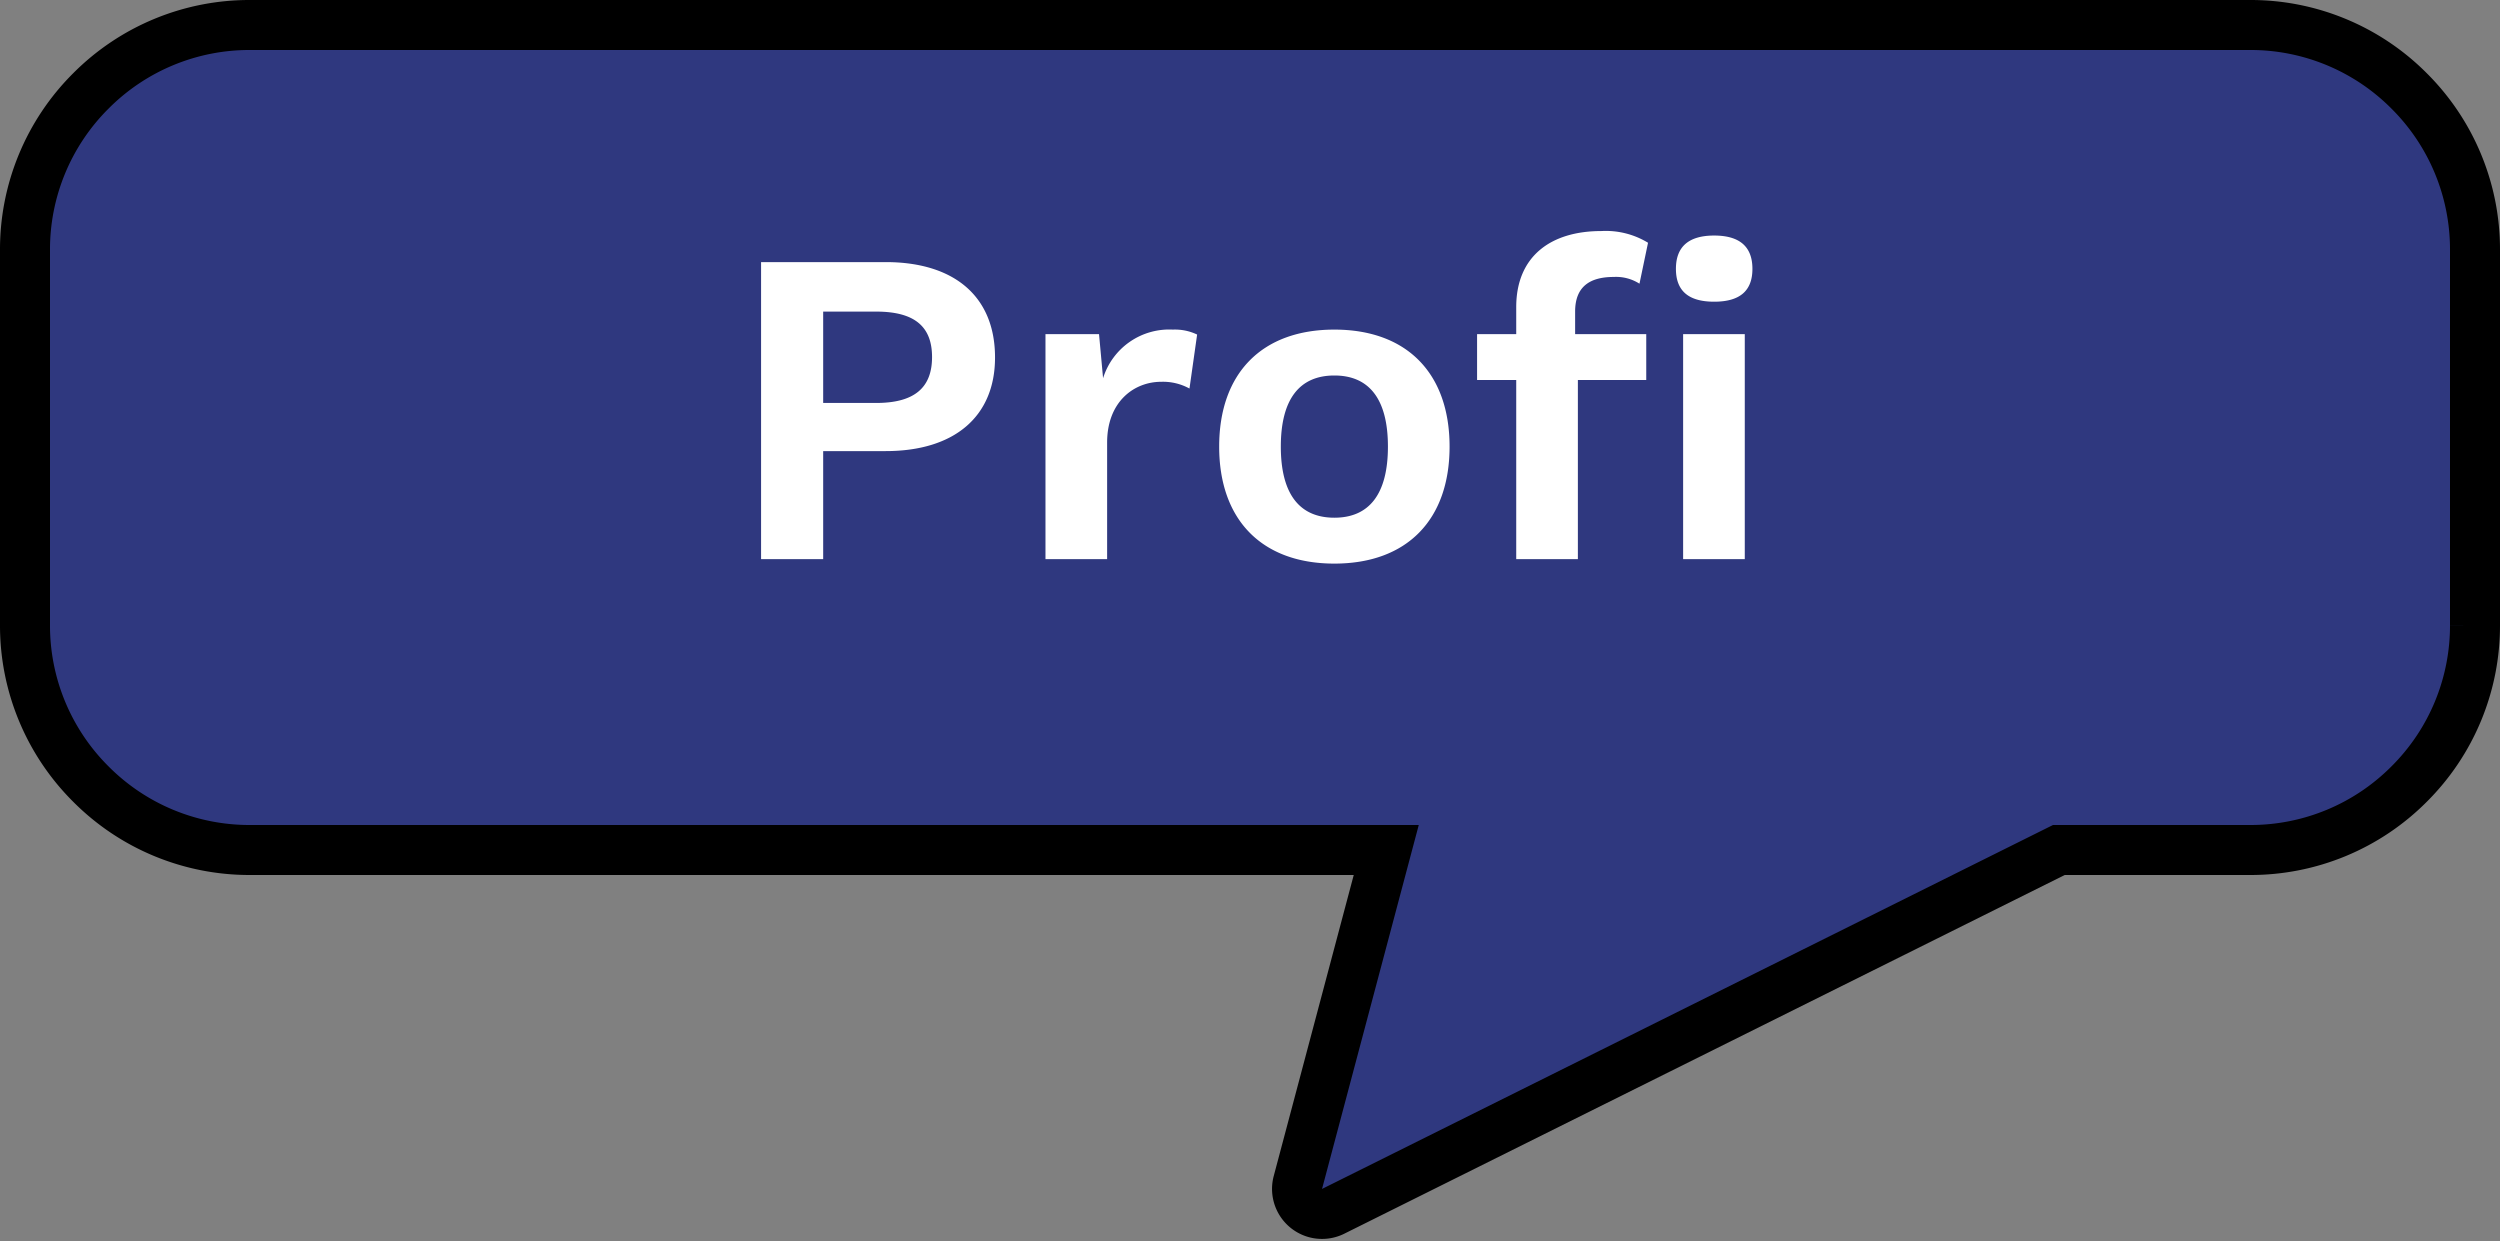
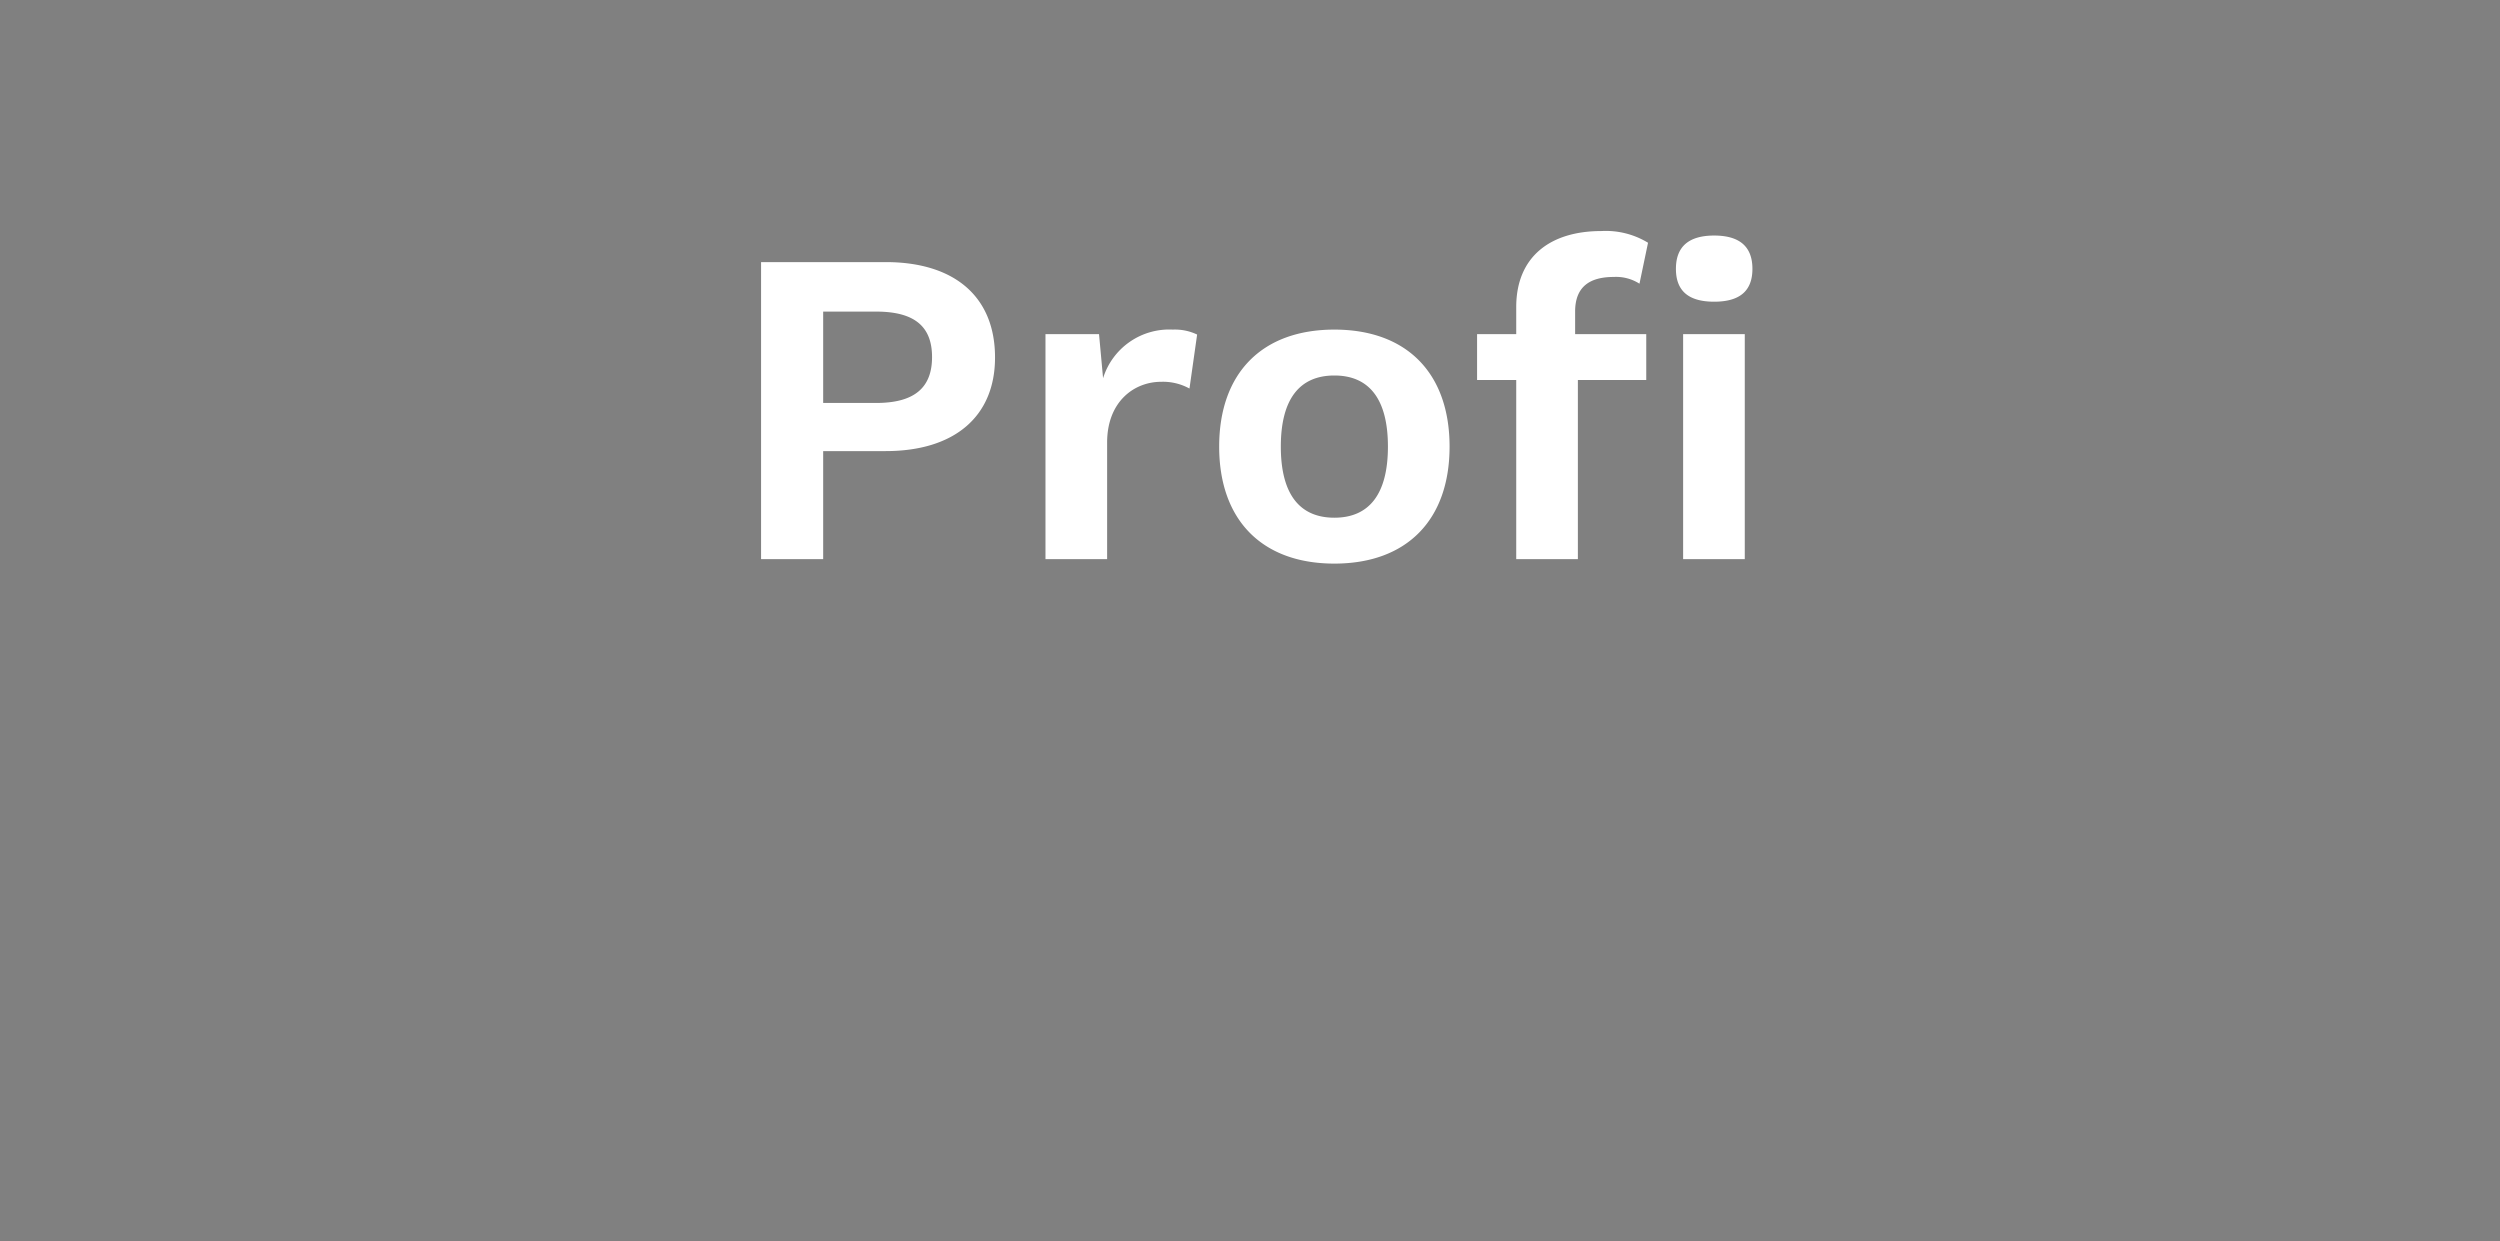
<svg xmlns="http://www.w3.org/2000/svg" width="200" height="99.285" viewBox="0 0 200 99.285">
  <rect x="0" y="0" width="200" height="99.285" fill="#808080" stroke="none" />
  <g id="Gruppe_343" data-name="Gruppe 343" transform="translate(-702 -1225.123)">
    <g id="Gruppe_112" data-name="Gruppe 112" transform="translate(1067 1441.239)">
      <g id="Gruppe_109" data-name="Gruppe 109" transform="translate(-167 -166.116)">
-         <path id="Pfad_82" data-name="Pfad 82" d="M0,0V-30A17.882,17.882,0,0,0-5.272-42.728,17.882,17.882,0,0,0-18-48H-178a17.882,17.882,0,0,0-12.728,5.272A17.882,17.882,0,0,0-196-30V0a17.882,17.882,0,0,0,5.272,12.728A17.882,17.882,0,0,0-178,18h90.9l-7.07,26.6a2.006,2.006,0,0,0,.135,1.39,2,2,0,0,0,2.674.922L-33.291,18H-18A17.882,17.882,0,0,0-5.272,12.728,17.882,17.882,0,0,0,0,0" fill="#2f387f" stroke="#000" stroke-width="4" />
-       </g>
+         </g>
    </g>
    <path id="Pfad_1008" data-name="Pfad 1008" d="M68.858,9.24H58.886V33h4.968V24.36h5c5.508,0,8.748-2.772,8.748-7.488C77.606,12.012,74.366,9.24,68.858,9.24ZM68.1,20.508H63.854V13.2H68.1c3.1,0,4.464,1.224,4.464,3.636S71.2,20.508,68.1,20.508ZM91.826,14.64a5.542,5.542,0,0,0-5.58,3.888L85.922,15H81.638V33H86.57V23.676c0-3.276,2.16-4.86,4.32-4.86a4.389,4.389,0,0,1,2.268.54l.612-4.32A4.123,4.123,0,0,0,91.826,14.64Zm12.924,0c-5.8,0-9.216,3.492-9.216,9.36s3.42,9.36,9.216,9.36,9.216-3.492,9.216-9.36S110.546,14.64,104.75,14.64Zm0,3.672c2.772,0,4.284,1.872,4.284,5.688s-1.512,5.688-4.284,5.688-4.284-1.872-4.284-5.688S101.978,18.312,104.75,18.312Zm22.356-7.884a3.468,3.468,0,0,1,2.052.54l.684-3.276a6.492,6.492,0,0,0-3.744-.936c-4.032,0-6.8,2.016-6.8,6.084V15h-3.132v3.672h3.132V33h4.932V18.672H129.7V15H124.01V13.2C124.01,11.22,125.162,10.428,127.106,10.428Zm8.028,1.98c2.052,0,3.06-.864,3.06-2.628s-1.008-2.664-3.06-2.664-3.06.9-3.06,2.664S133.082,12.408,135.134,12.408ZM132.65,33h4.932V15H132.65Z" transform="translate(704 1236.851)" fill="#fff" />
  </g>
</svg>